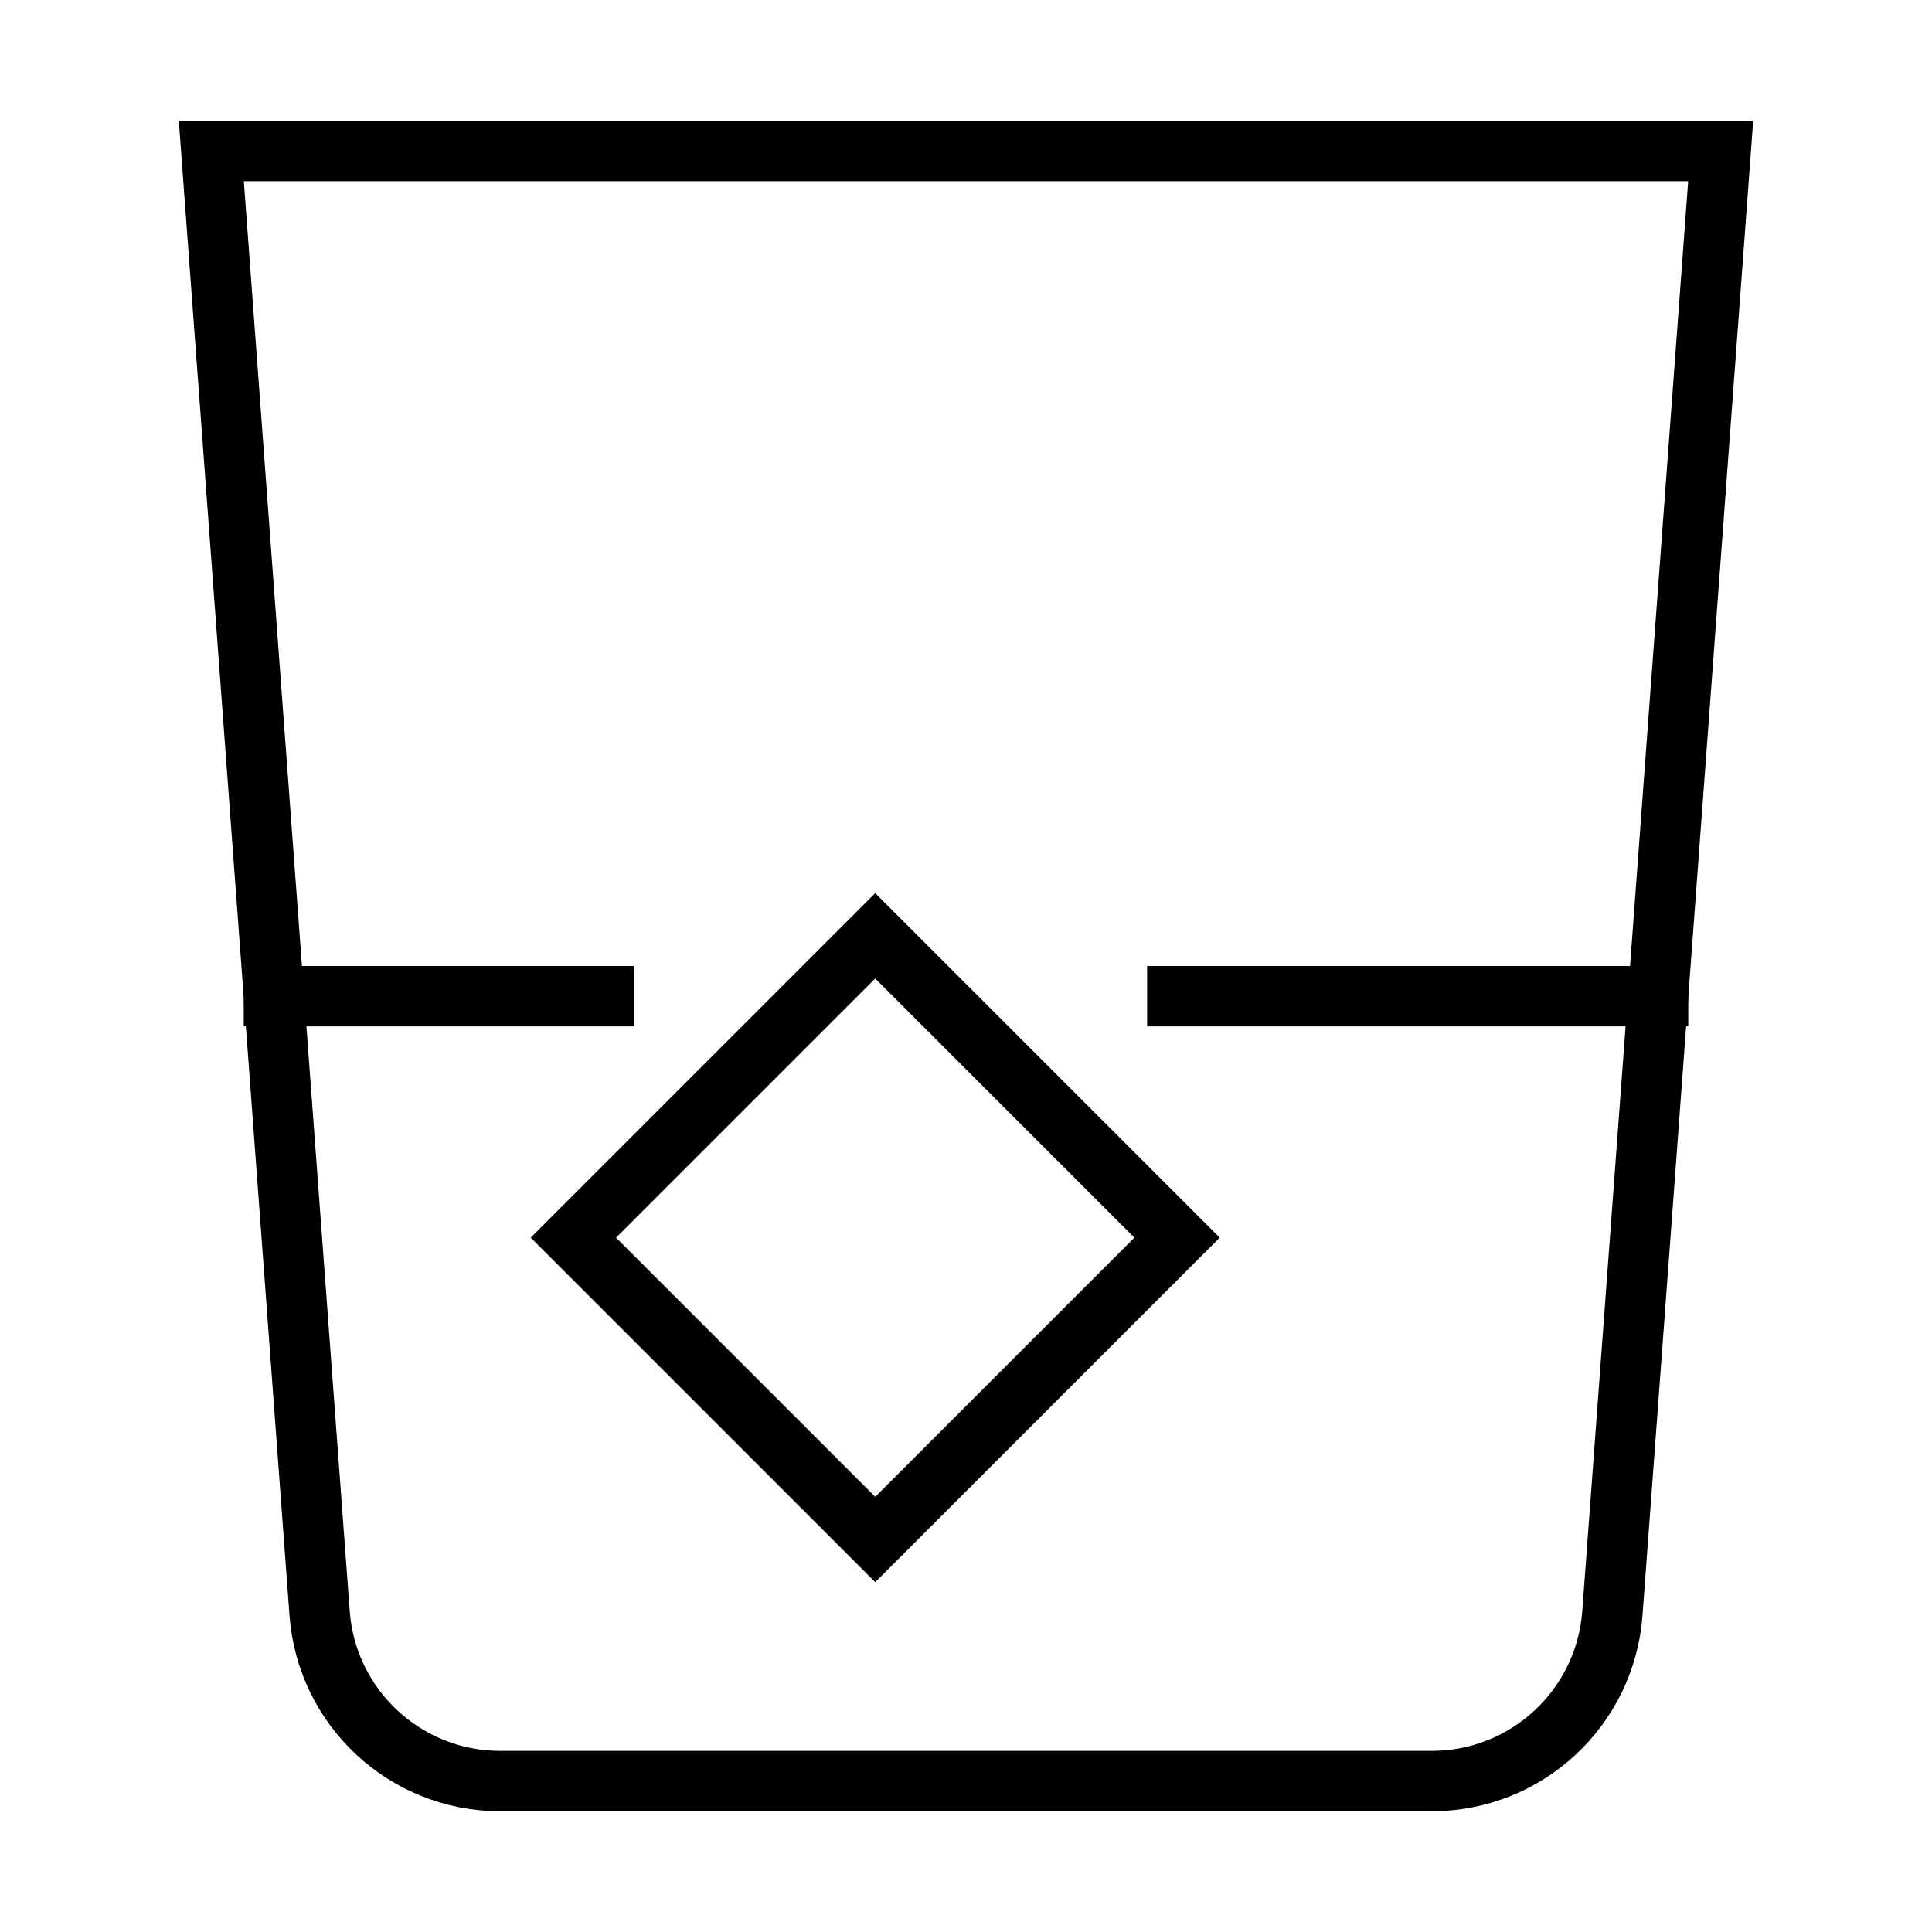
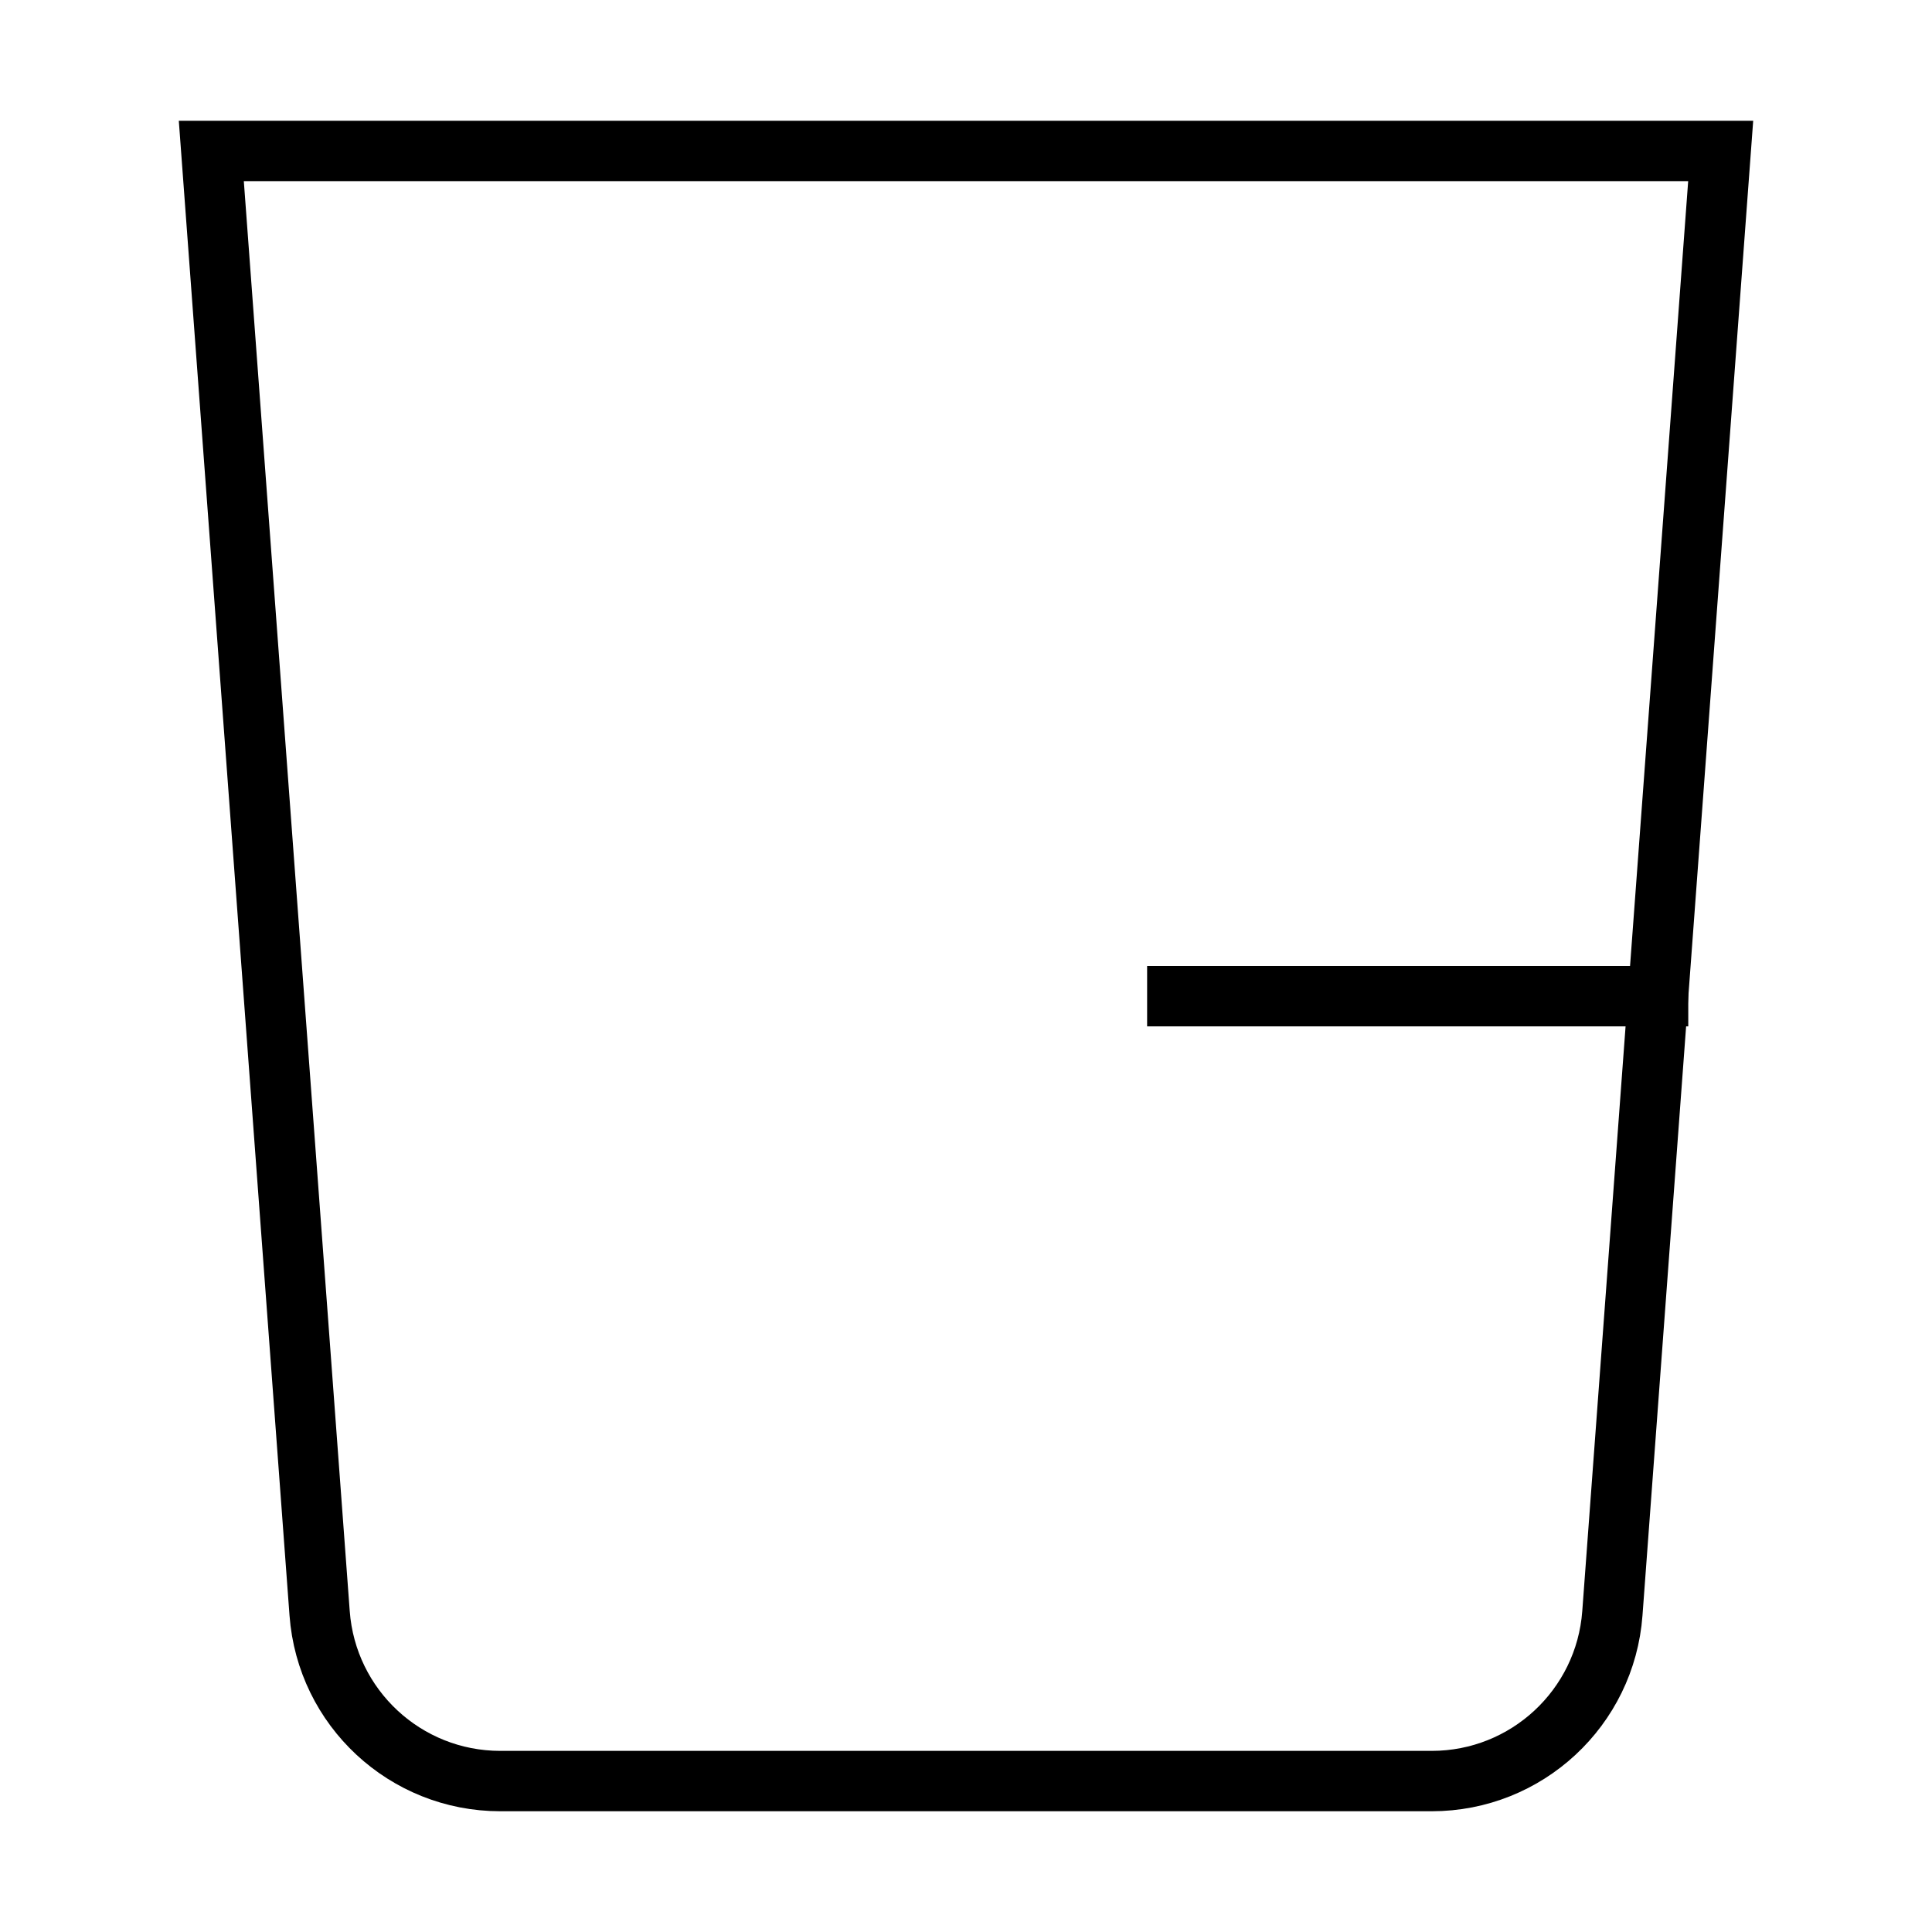
<svg xmlns="http://www.w3.org/2000/svg" viewBox="0 0 64 64">
  <title>scotch</title>
  <g stroke-linecap="square" stroke-width="2" fill="none" stroke="currentColor" stroke-linejoin="miter" class="nc-icon-wrapper" stroke-miterlimit="10">
    <line data-cap="butt" x1="39" y1="33" x2="54.926" y2="33" stroke-linecap="butt" />
-     <line data-cap="butt" x1="9.074" y1="33" x2="20" y2="33" stroke-linecap="butt" />
-     <rect x="21.929" y="33.929" transform="matrix(0.707 -0.707 0.707 0.707 -20.497 32.515)" width="14.142" height="14.142" />
    <path d="M47.428,59H16.572 c-3.142,0-5.752-2.424-5.984-5.557L7,5h50l-3.588,48.443C53.18,56.576,50.57,59,47.428,59z" />
  </g>
</svg>